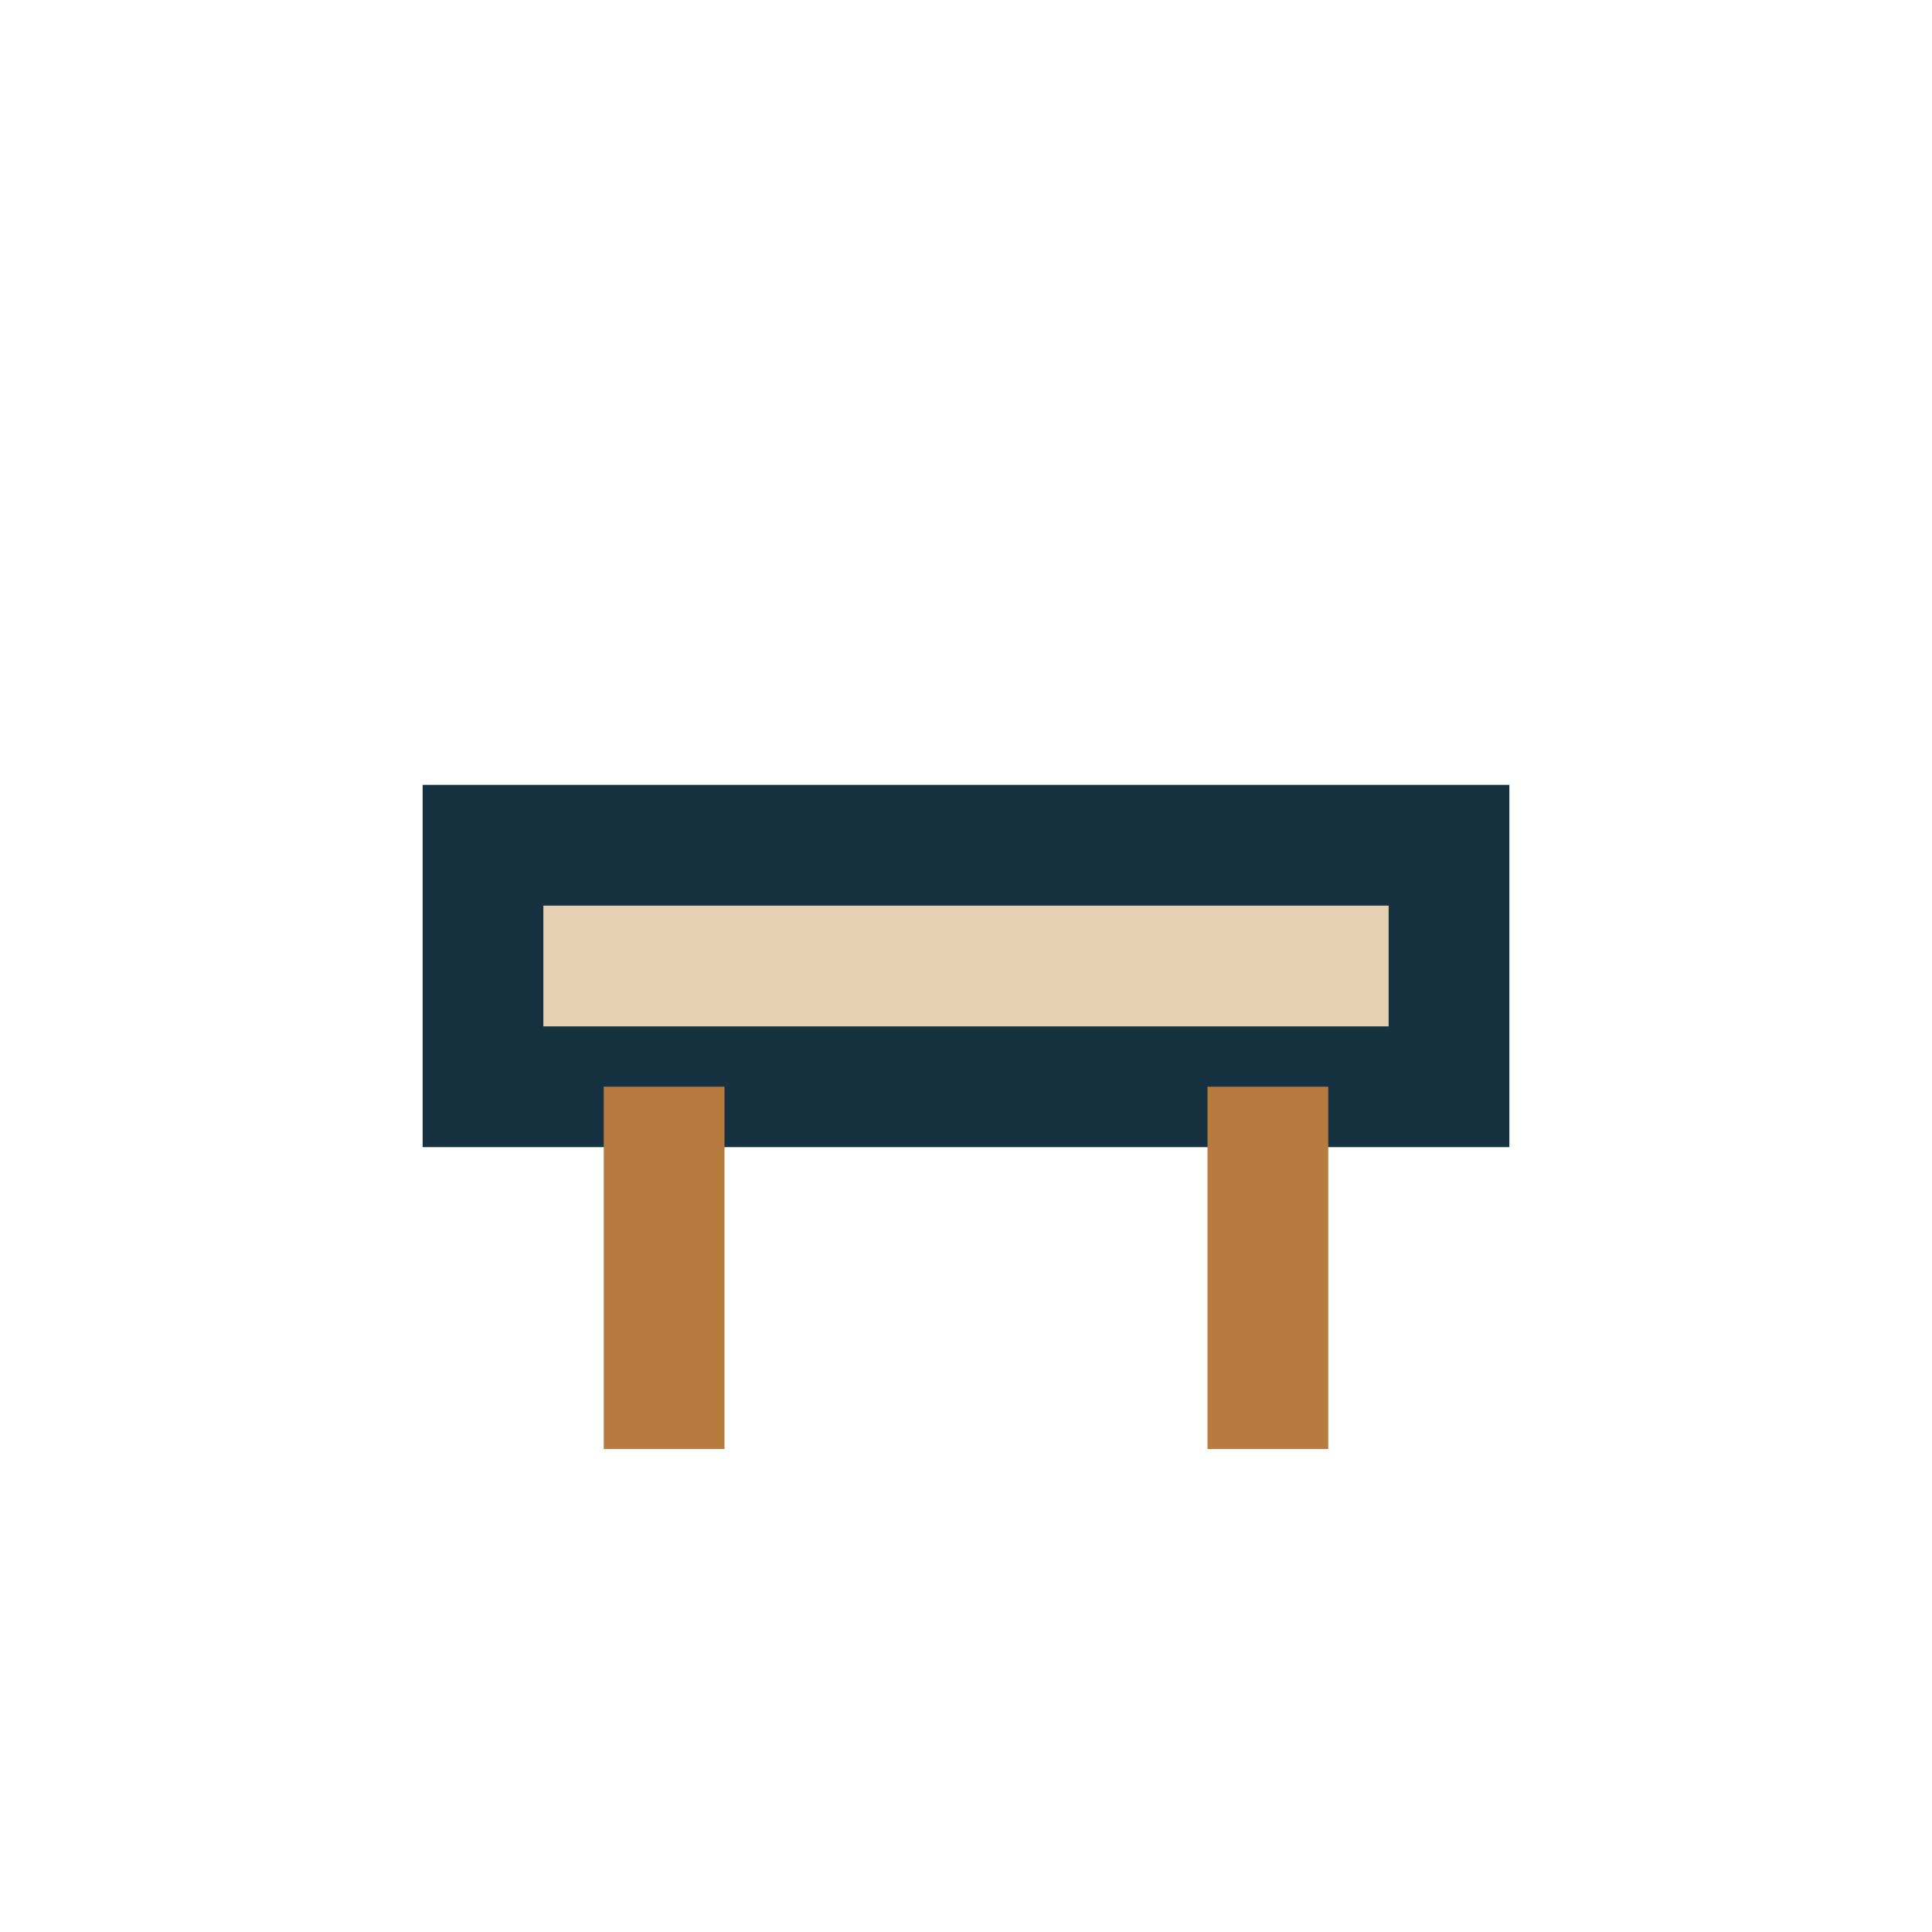
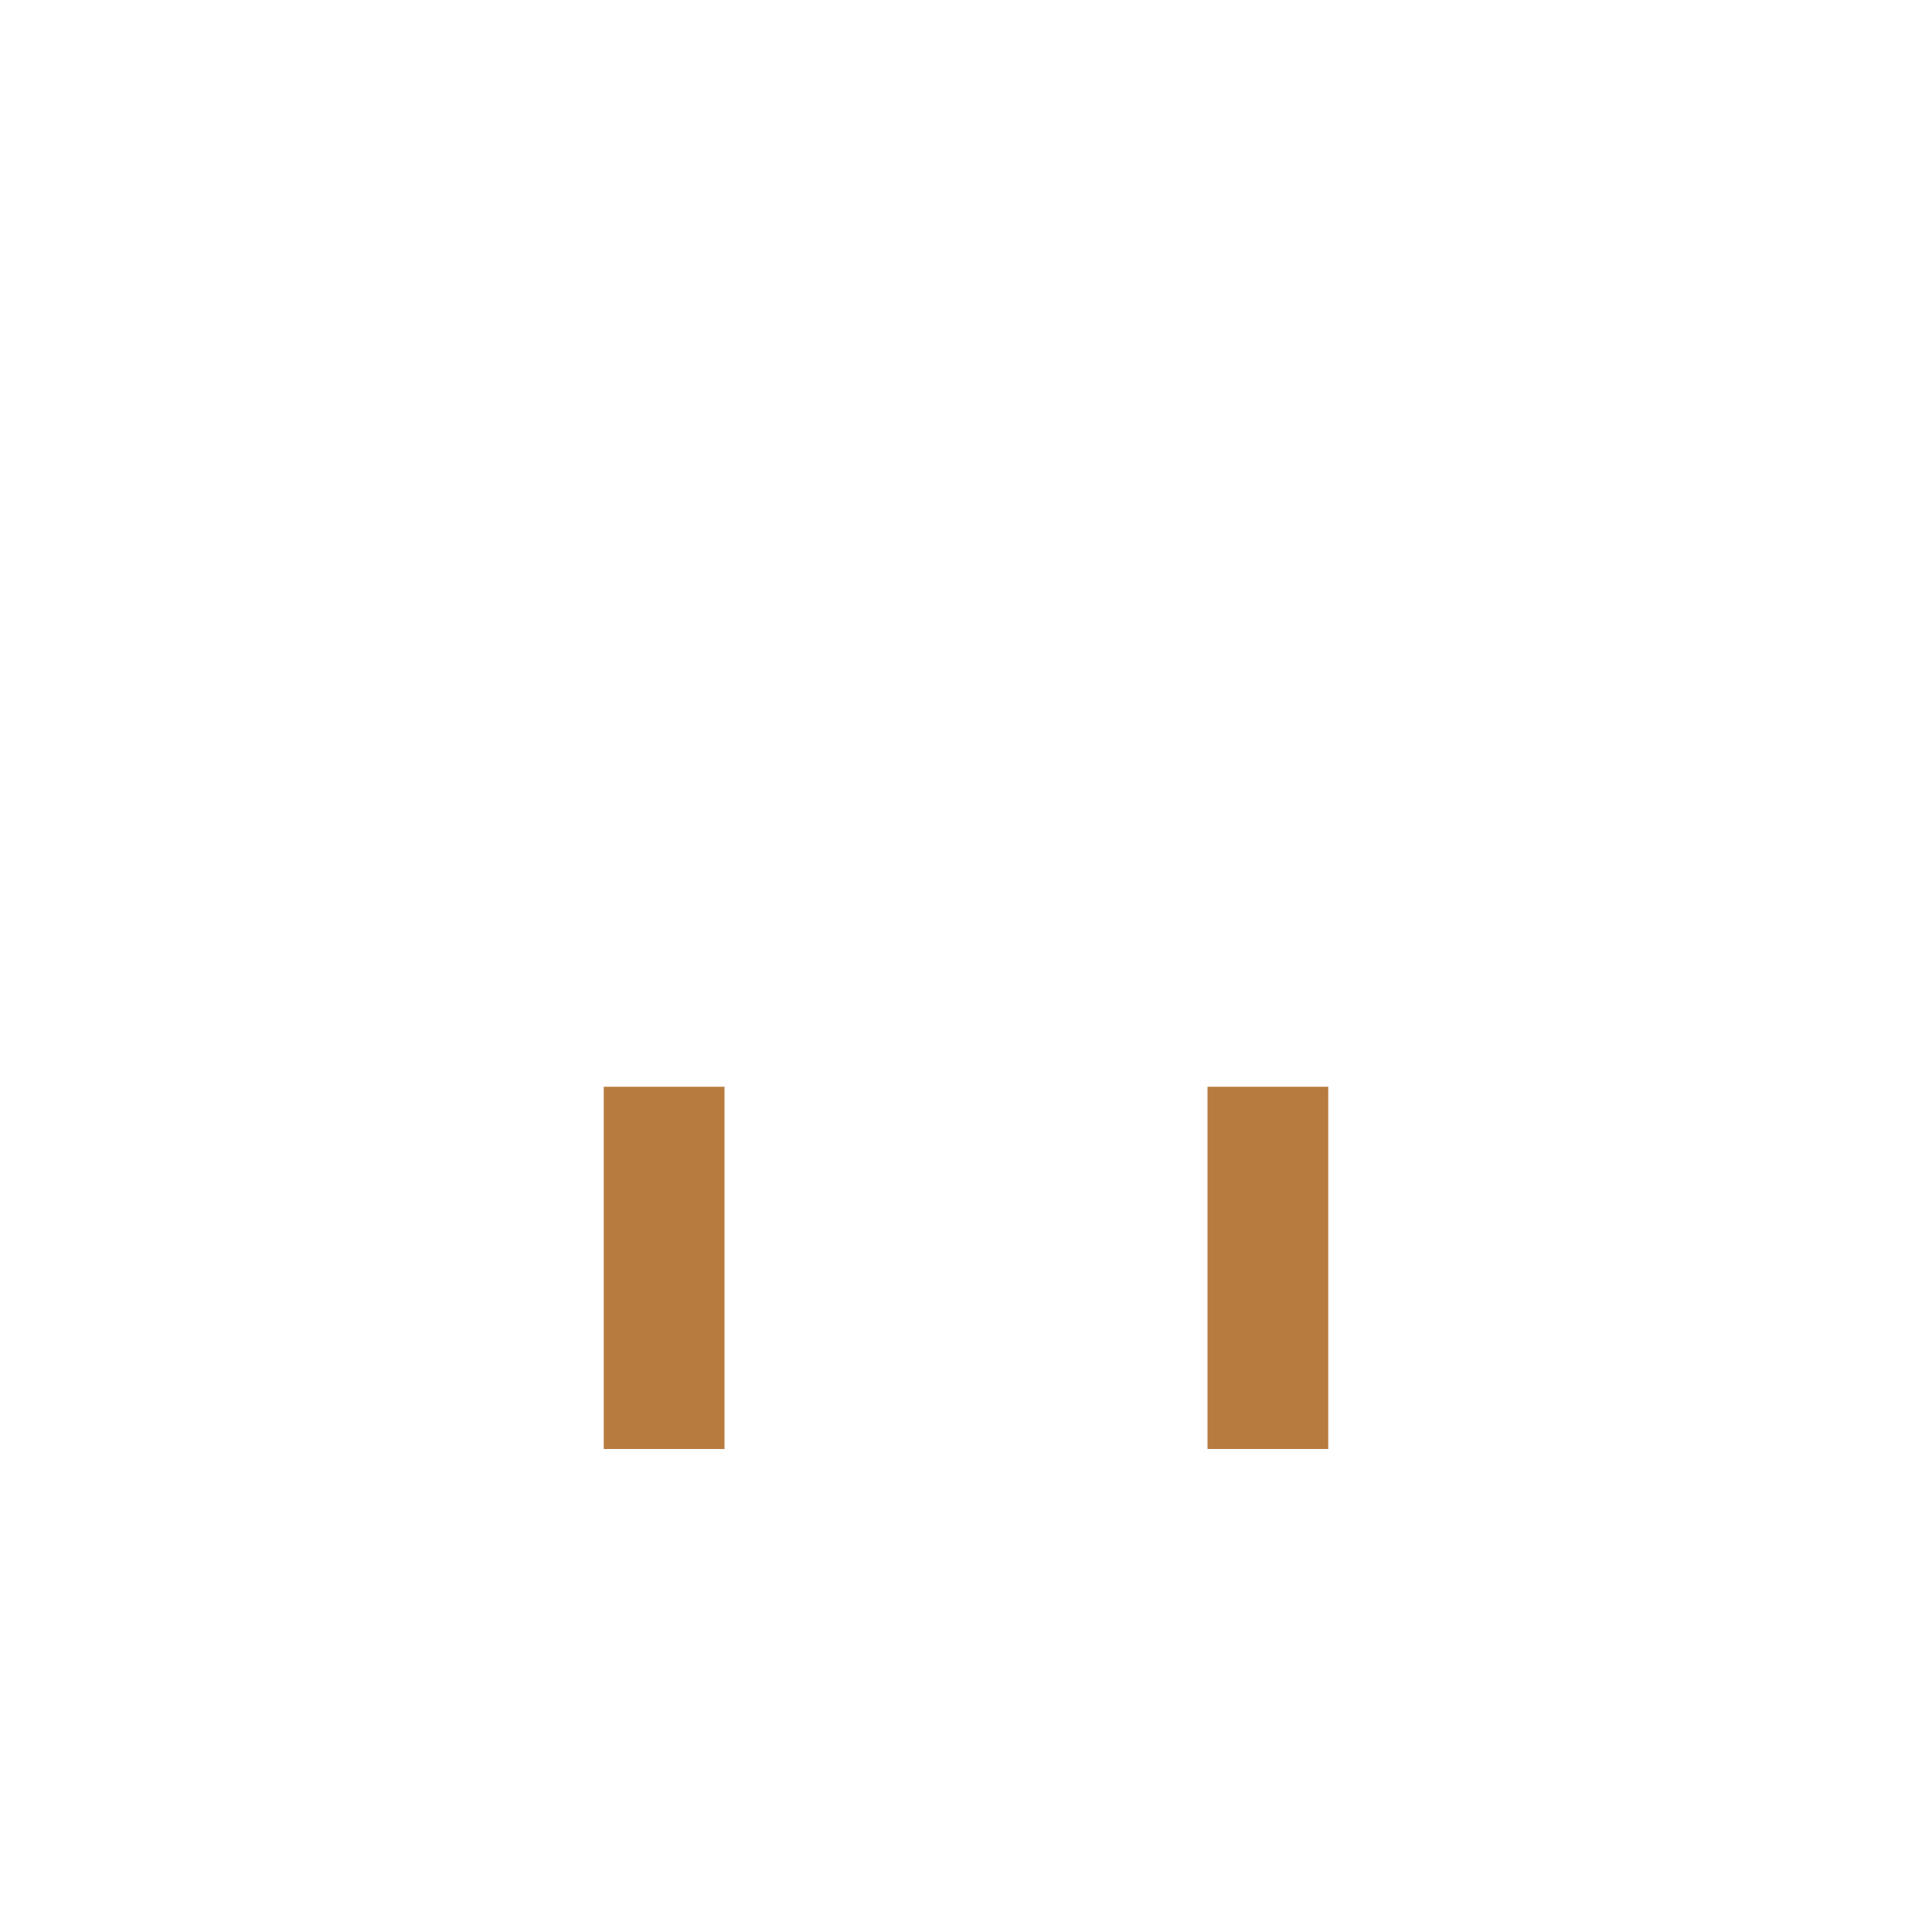
<svg xmlns="http://www.w3.org/2000/svg" width="32" height="32" viewBox="0 0 32 32">
-   <rect x="8" y="14" width="16" height="4" fill="#E6D2B3" stroke="#163241" stroke-width="2" />
  <rect x="10" y="18" width="2" height="6" fill="#B77B3E" />
  <rect x="20" y="18" width="2" height="6" fill="#B77B3E" />
</svg>